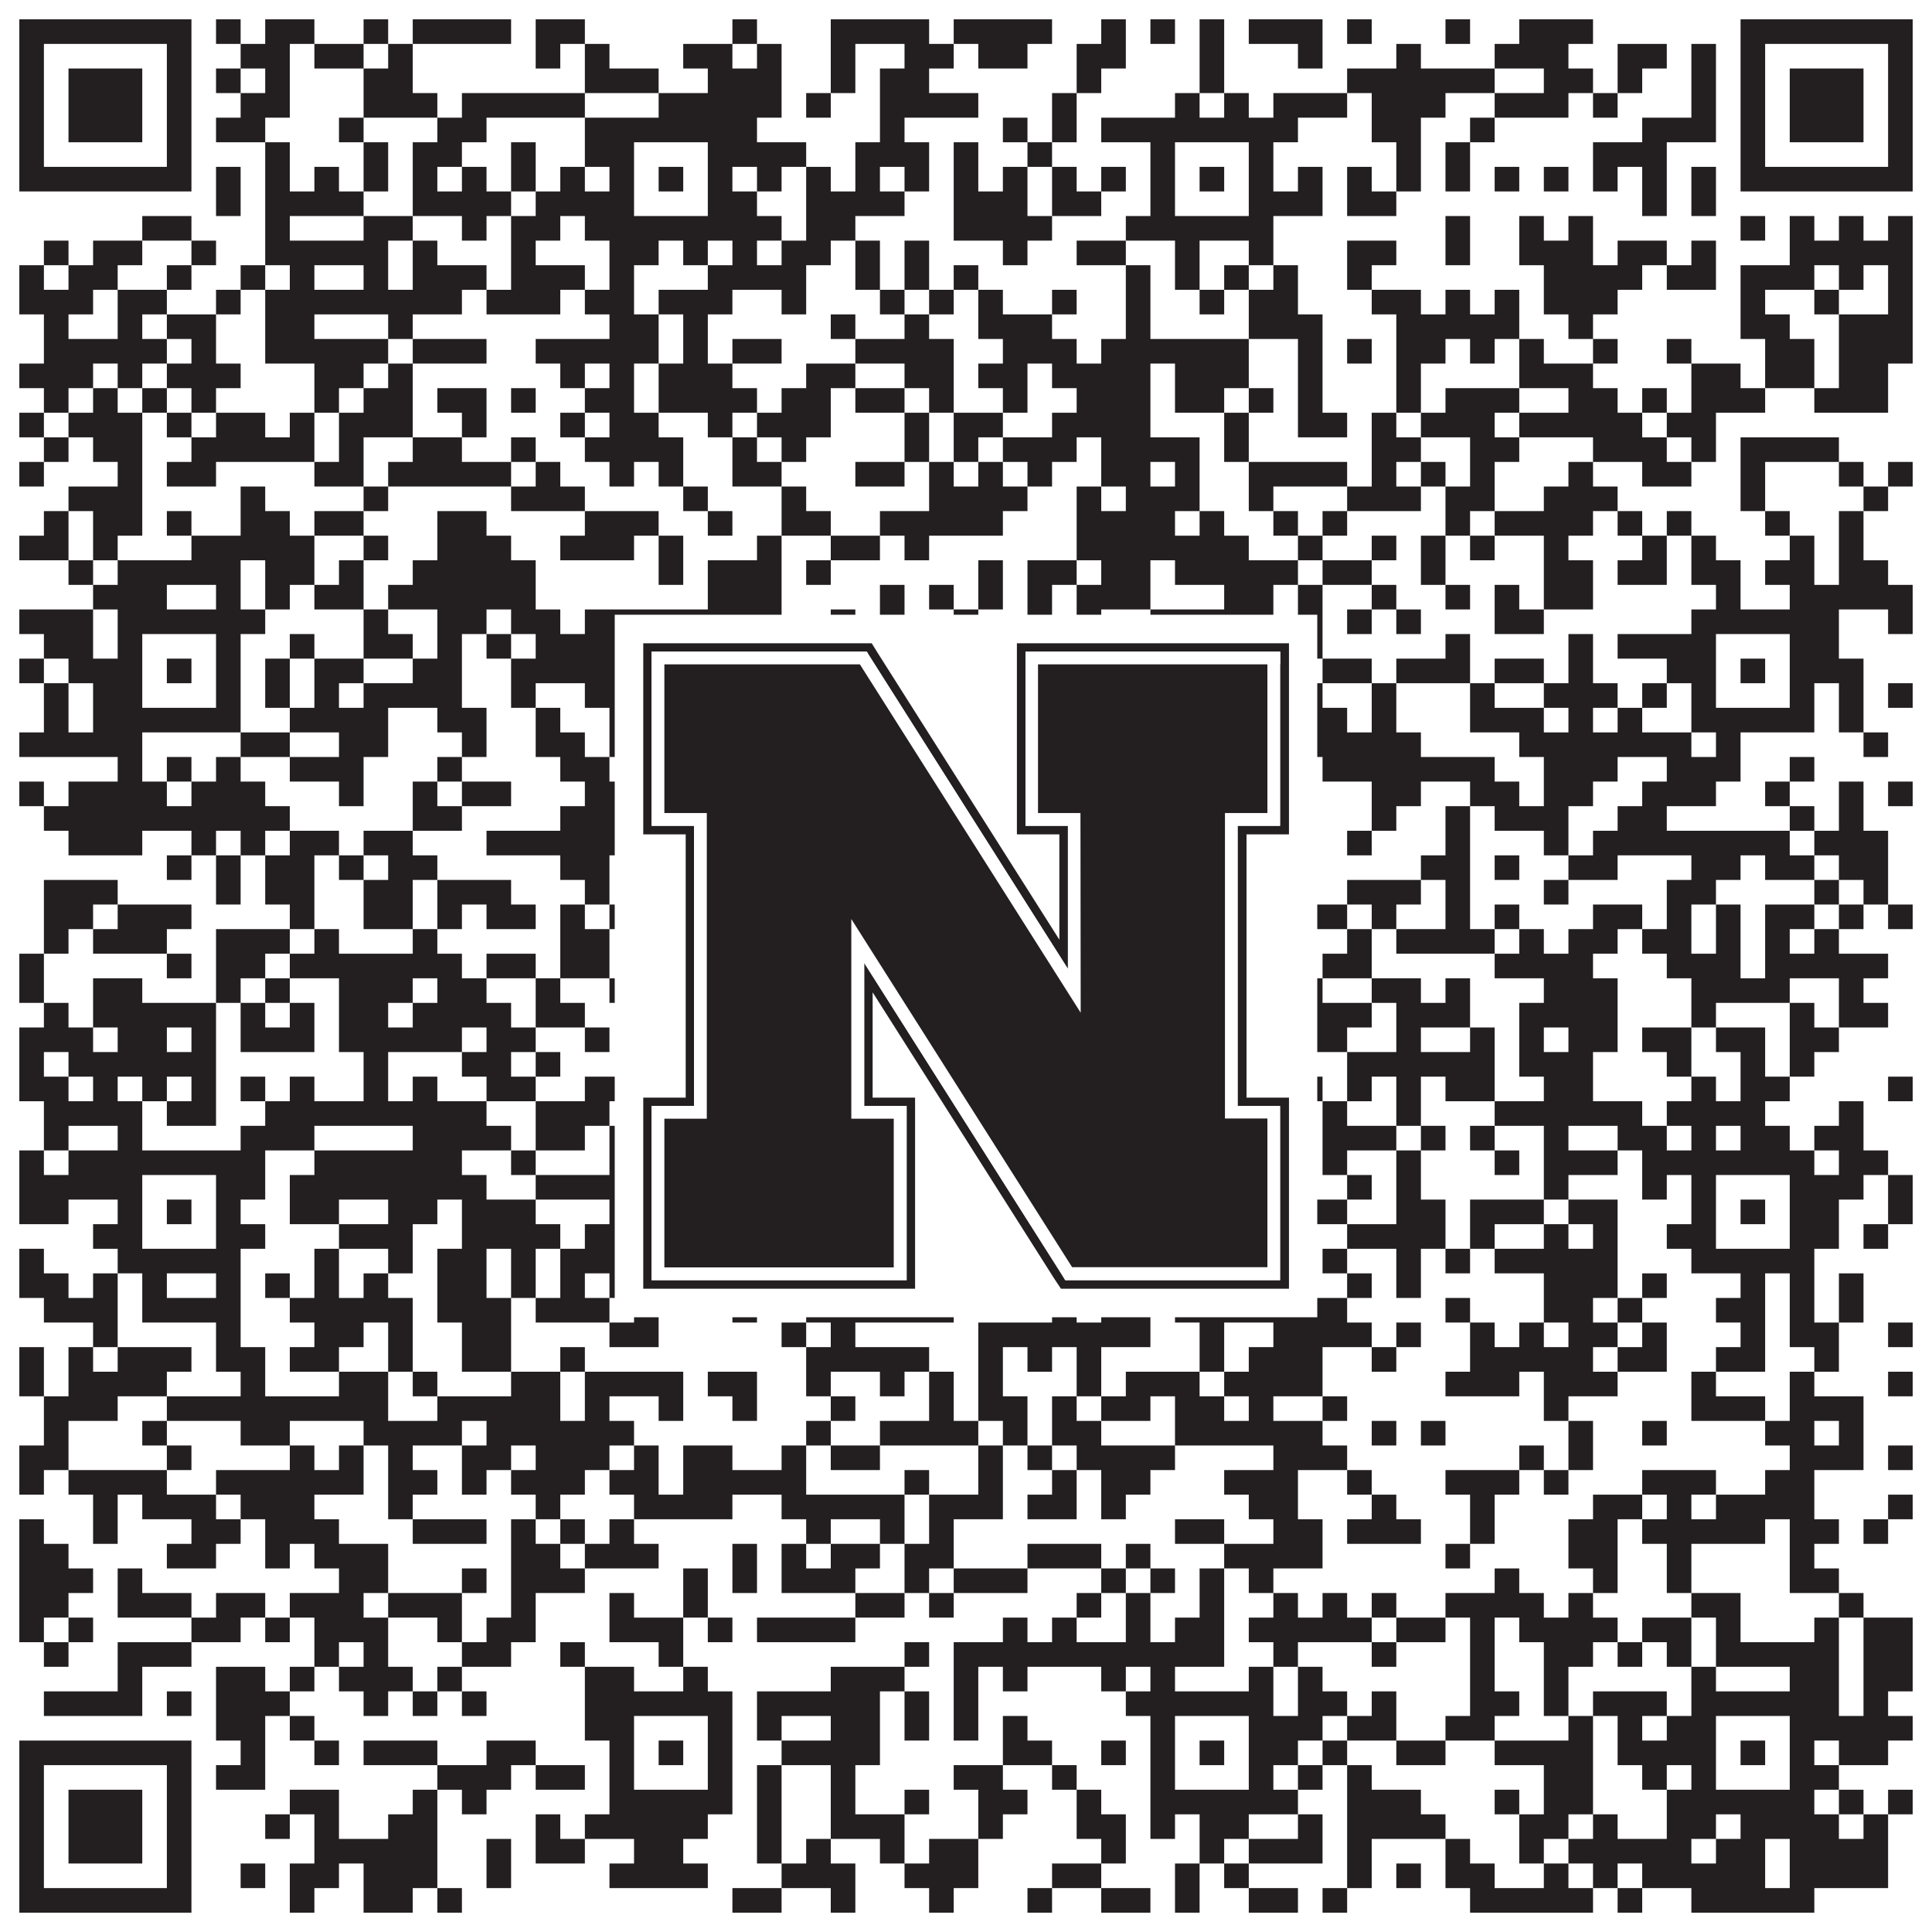
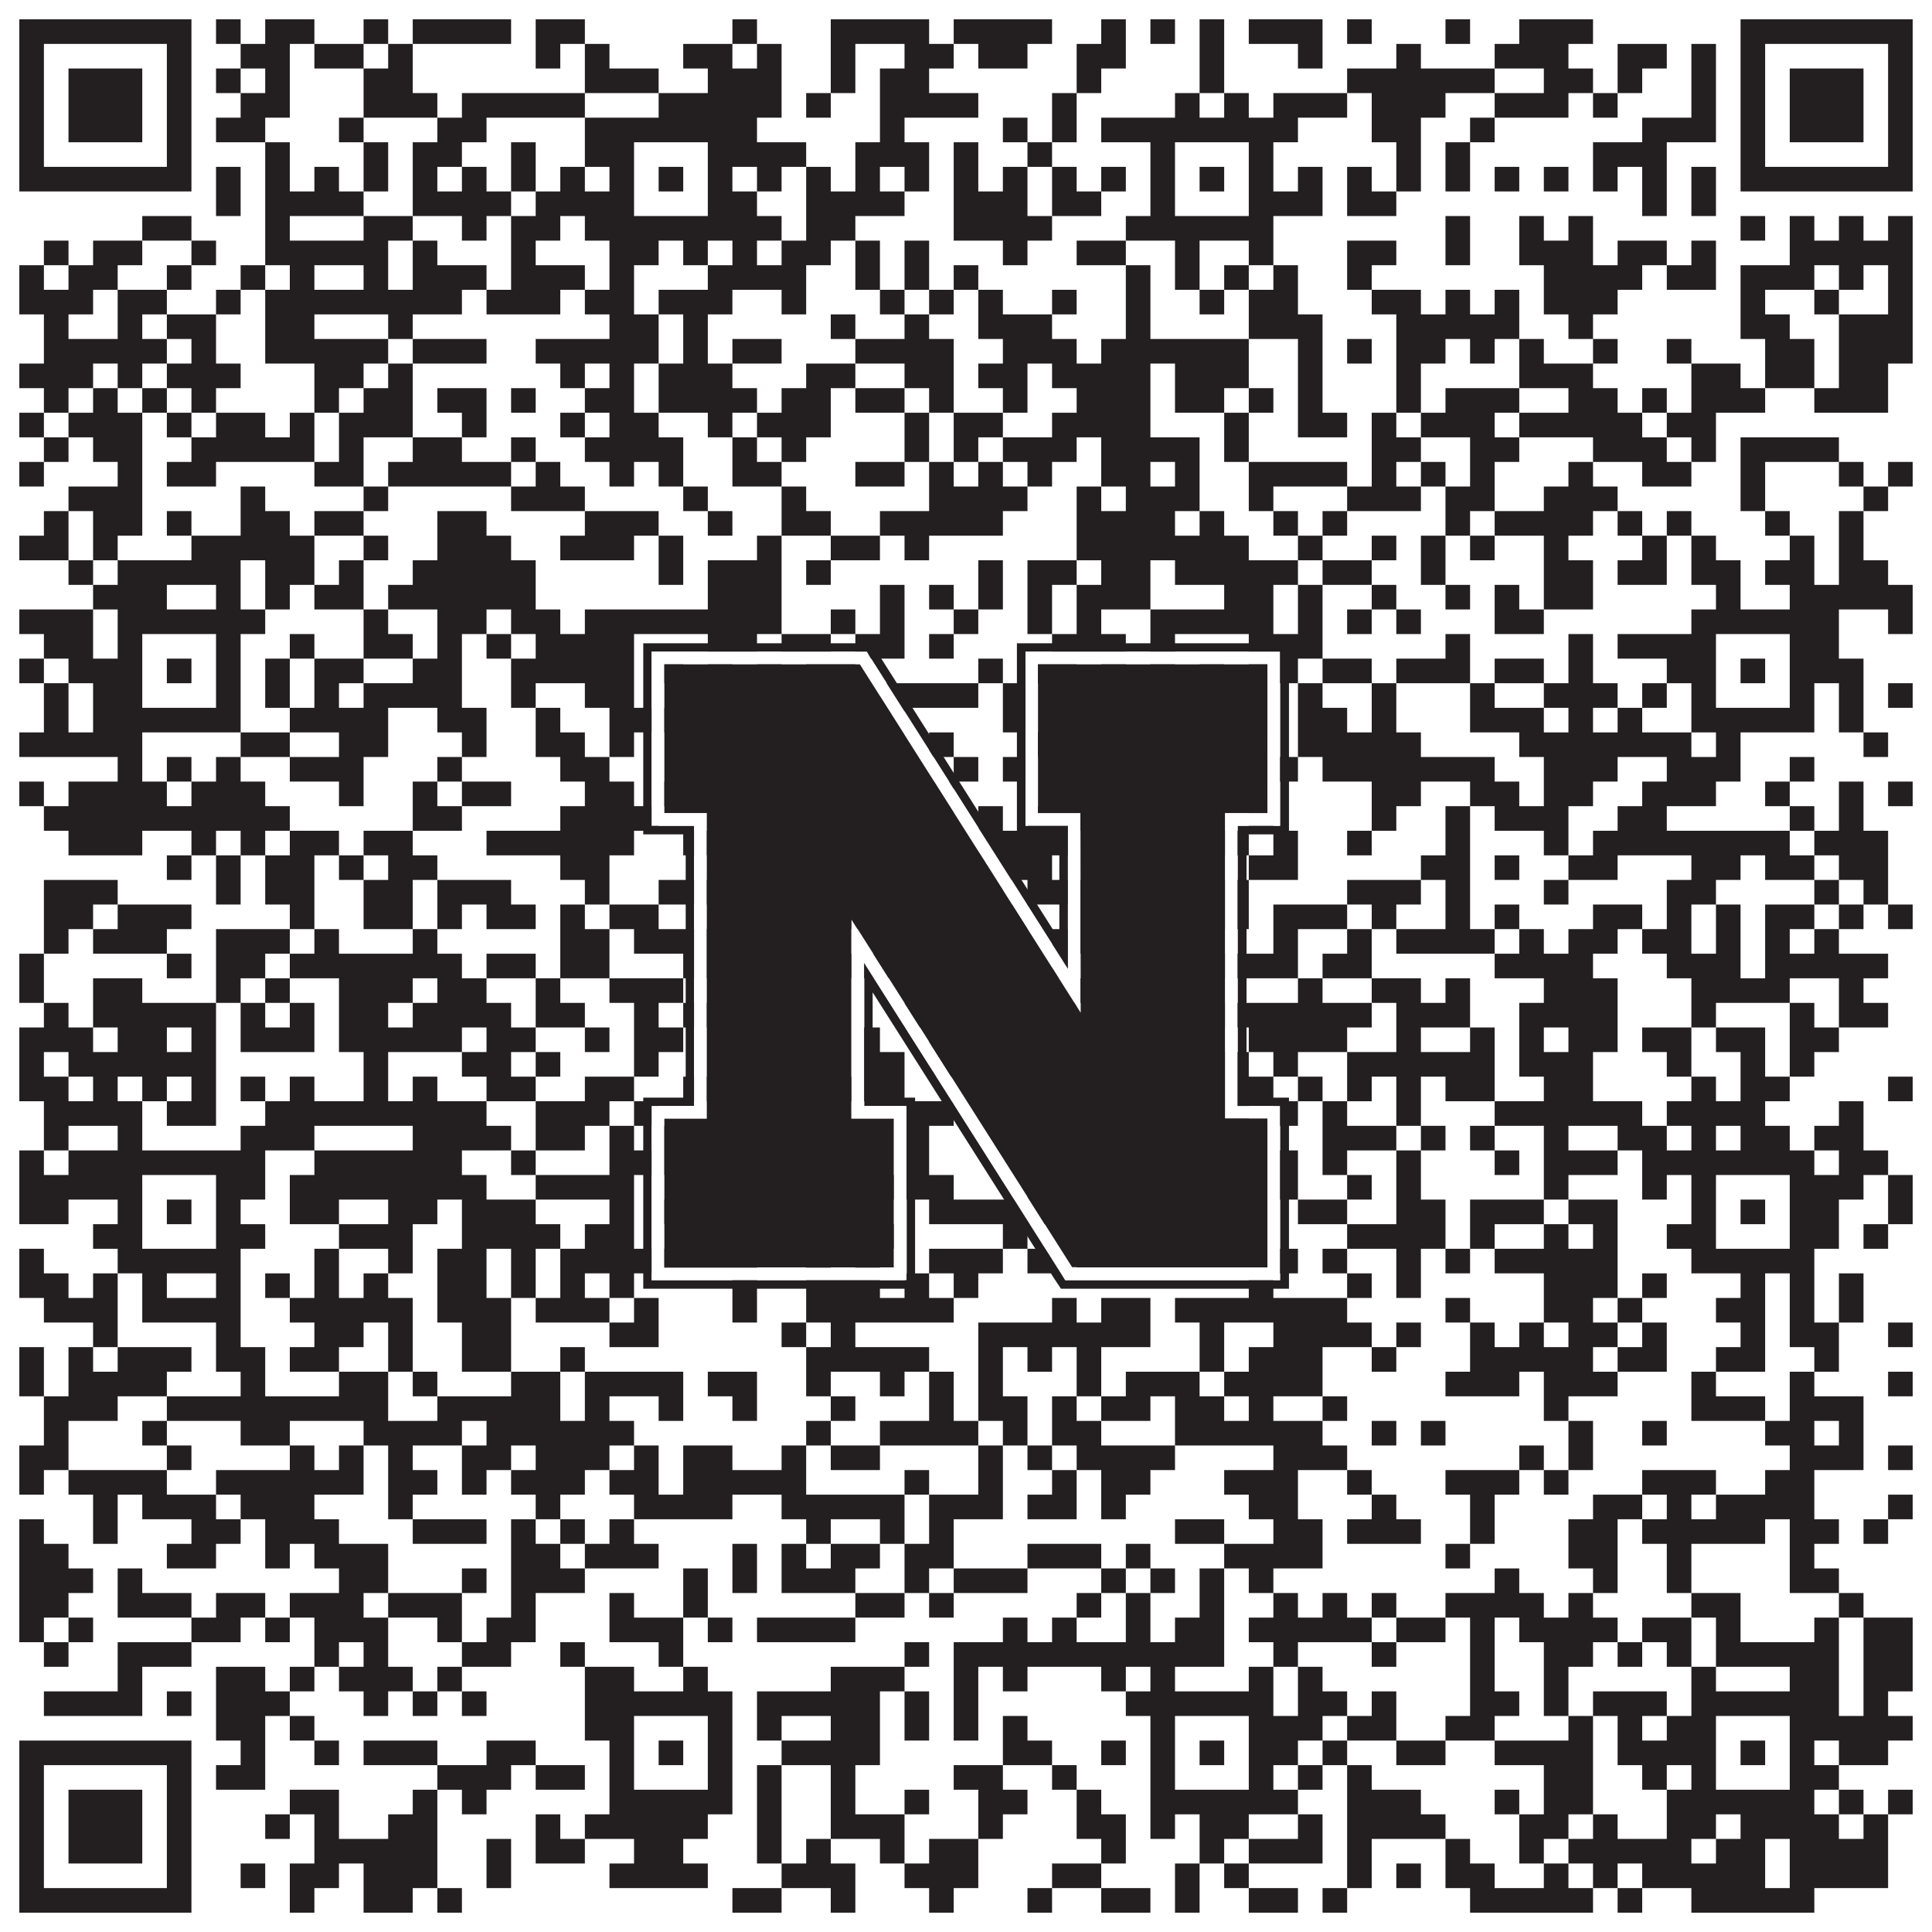
<svg xmlns="http://www.w3.org/2000/svg" version="1.1" width="1100px" height="1100px" viewBox="0 0 1100 1100">
  <rect x="0" y="0" width="1100" height="1100" fill="#ffffff" fill-opacity="1" />
  <path fill="#231f20" fill-opacity="1" d="M11,11L109,11L109,25L11,25ZM123,11L137,11L137,25L123,25ZM151,11L179,11L179,25L151,25ZM207,11L221,11L221,25L207,25ZM235,11L291,11L291,25L235,25ZM305,11L333,11L333,25L305,25ZM417,11L431,11L431,25L417,25ZM473,11L529,11L529,25L473,25ZM543,11L599,11L599,25L543,25ZM627,11L641,11L641,25L627,25ZM655,11L669,11L669,25L655,25ZM683,11L697,11L697,25L683,25ZM711,11L753,11L753,25L711,25ZM767,11L781,11L781,25L767,25ZM823,11L837,11L837,25L823,25ZM865,11L907,11L907,25L865,25ZM991,11L1089,11L1089,25L991,25ZM11,25L25,25L25,39L11,39ZM95,25L109,25L109,39L95,39ZM137,25L165,25L165,39L137,39ZM179,25L207,25L207,39L179,39ZM221,25L235,25L235,39L221,39ZM305,25L319,25L319,39L305,39ZM333,25L347,25L347,39L333,39ZM389,25L417,25L417,39L389,39ZM431,25L445,25L445,39L431,39ZM473,25L487,25L487,39L473,39ZM515,25L543,25L543,39L515,39ZM557,25L585,25L585,39L557,39ZM613,25L641,25L641,39L613,39ZM683,25L697,25L697,39L683,39ZM739,25L753,25L753,39L739,39ZM795,25L809,25L809,39L795,39ZM851,25L893,25L893,39L851,39ZM921,25L949,25L949,39L921,39ZM963,25L977,25L977,39L963,39ZM991,25L1005,25L1005,39L991,39ZM1075,25L1089,25L1089,39L1075,39ZM11,39L25,39L25,53L11,53ZM39,39L81,39L81,53L39,53ZM95,39L109,39L109,53L95,53ZM123,39L137,39L137,53L123,53ZM151,39L165,39L165,53L151,53ZM207,39L235,39L235,53L207,53ZM333,39L375,39L375,53L333,53ZM403,39L445,39L445,53L403,53ZM473,39L487,39L487,53L473,53ZM501,39L529,39L529,53L501,53ZM613,39L627,39L627,53L613,53ZM683,39L697,39L697,53L683,53ZM767,39L851,39L851,53L767,53ZM879,39L907,39L907,53L879,53ZM921,39L935,39L935,53L921,53ZM963,39L977,39L977,53L963,53ZM991,39L1005,39L1005,53L991,53ZM1019,39L1061,39L1061,53L1019,53ZM1075,39L1089,39L1089,53L1075,53ZM11,53L25,53L25,67L11,67ZM39,53L81,53L81,67L39,67ZM95,53L109,53L109,67L95,67ZM137,53L165,53L165,67L137,67ZM207,53L249,53L249,67L207,67ZM263,53L333,53L333,67L263,67ZM375,53L445,53L445,67L375,67ZM459,53L473,53L473,67L459,67ZM501,53L557,53L557,67L501,67ZM599,53L613,53L613,67L599,67ZM669,53L683,53L683,67L669,67ZM697,53L711,53L711,67L697,67ZM725,53L767,53L767,67L725,67ZM781,53L823,53L823,67L781,67ZM851,53L893,53L893,67L851,67ZM907,53L921,53L921,67L907,67ZM963,53L977,53L977,67L963,67ZM991,53L1005,53L1005,67L991,67ZM1019,53L1061,53L1061,67L1019,67ZM1075,53L1089,53L1089,67L1075,67ZM11,67L25,67L25,81L11,81ZM39,67L81,67L81,81L39,81ZM95,67L109,67L109,81L95,81ZM123,67L151,67L151,81L123,81ZM193,67L207,67L207,81L193,81ZM249,67L277,67L277,81L249,81ZM333,67L431,67L431,81L333,81ZM501,67L515,67L515,81L501,81ZM571,67L585,67L585,81L571,81ZM599,67L613,67L613,81L599,81ZM627,67L739,67L739,81L627,81ZM781,67L809,67L809,81L781,81ZM837,67L851,67L851,81L837,81ZM935,67L977,67L977,81L935,81ZM991,67L1005,67L1005,81L991,81ZM1019,67L1061,67L1061,81L1019,81ZM1075,67L1089,67L1089,81L1075,81ZM11,81L25,81L25,95L11,95ZM95,81L109,81L109,95L95,95ZM151,81L165,81L165,95L151,95ZM207,81L221,81L221,95L207,95ZM235,81L263,81L263,95L235,95ZM291,81L305,81L305,95L291,95ZM333,81L361,81L361,95L333,95ZM403,81L459,81L459,95L403,95ZM487,81L529,81L529,95L487,95ZM543,81L557,81L557,95L543,95ZM585,81L599,81L599,95L585,95ZM655,81L669,81L669,95L655,95ZM711,81L725,81L725,95L711,95ZM795,81L809,81L809,95L795,95ZM823,81L837,81L837,95L823,95ZM907,81L949,81L949,95L907,95ZM991,81L1005,81L1005,95L991,95ZM1075,81L1089,81L1089,95L1075,95ZM11,95L109,95L109,109L11,109ZM123,95L137,95L137,109L123,109ZM151,95L165,95L165,109L151,109ZM179,95L193,95L193,109L179,109ZM207,95L221,95L221,109L207,109ZM235,95L249,95L249,109L235,109ZM263,95L277,95L277,109L263,109ZM291,95L305,95L305,109L291,109ZM319,95L333,95L333,109L319,109ZM347,95L361,95L361,109L347,109ZM375,95L389,95L389,109L375,109ZM403,95L417,95L417,109L403,109ZM431,95L445,95L445,109L431,109ZM459,95L473,95L473,109L459,109ZM487,95L501,95L501,109L487,109ZM515,95L529,95L529,109L515,109ZM543,95L557,95L557,109L543,109ZM571,95L585,95L585,109L571,109ZM599,95L613,95L613,109L599,109ZM627,95L641,95L641,109L627,109ZM655,95L669,95L669,109L655,109ZM683,95L697,95L697,109L683,109ZM711,95L725,95L725,109L711,109ZM739,95L753,95L753,109L739,109ZM767,95L781,95L781,109L767,109ZM795,95L809,95L809,109L795,109ZM823,95L837,95L837,109L823,109ZM851,95L865,95L865,109L851,109ZM879,95L893,95L893,109L879,109ZM907,95L921,95L921,109L907,109ZM935,95L949,95L949,109L935,109ZM963,95L977,95L977,109L963,109ZM991,95L1089,95L1089,109L991,109ZM123,109L137,109L137,123L123,123ZM151,109L207,109L207,123L151,123ZM235,109L291,109L291,123L235,123ZM305,109L361,109L361,123L305,123ZM403,109L431,109L431,123L403,123ZM459,109L515,109L515,123L459,123ZM543,109L585,109L585,123L543,123ZM599,109L627,109L627,123L599,123ZM655,109L669,109L669,123L655,123ZM711,109L753,109L753,123L711,123ZM767,109L795,109L795,123L767,123ZM935,109L949,109L949,123L935,123ZM963,109L977,109L977,123L963,123ZM81,123L109,123L109,137L81,137ZM151,123L165,123L165,137L151,137ZM207,123L235,123L235,137L207,137ZM263,123L277,123L277,137L263,137ZM291,123L319,123L319,137L291,137ZM333,123L445,123L445,137L333,137ZM459,123L487,123L487,137L459,137ZM543,123L599,123L599,137L543,137ZM641,123L725,123L725,137L641,137ZM823,123L837,123L837,137L823,137ZM865,123L879,123L879,137L865,137ZM893,123L907,123L907,137L893,137ZM991,123L1005,123L1005,137L991,137ZM1019,123L1033,123L1033,137L1019,137ZM1047,123L1061,123L1061,137L1047,137ZM1075,123L1089,123L1089,137L1075,137ZM25,137L39,137L39,151L25,151ZM53,137L81,137L81,151L53,151ZM109,137L123,137L123,151L109,151ZM151,137L221,137L221,151L151,151ZM235,137L249,137L249,151L235,151ZM291,137L305,137L305,151L291,151ZM347,137L375,137L375,151L347,151ZM389,137L403,137L403,151L389,151ZM417,137L431,137L431,151L417,151ZM445,137L473,137L473,151L445,151ZM487,137L501,137L501,151L487,151ZM515,137L529,137L529,151L515,151ZM571,137L585,137L585,151L571,151ZM613,137L641,137L641,151L613,151ZM669,137L683,137L683,151L669,151ZM711,137L725,137L725,151L711,151ZM767,137L795,137L795,151L767,151ZM823,137L837,137L837,151L823,151ZM865,137L907,137L907,151L865,151ZM921,137L949,137L949,151L921,151ZM963,137L977,137L977,151L963,151ZM1019,137L1089,137L1089,151L1019,151ZM11,151L25,151L25,165L11,165ZM39,151L67,151L67,165L39,165ZM95,151L109,151L109,165L95,165ZM137,151L151,151L151,165L137,165ZM165,151L179,151L179,165L165,165ZM207,151L221,151L221,165L207,165ZM235,151L277,151L277,165L235,165ZM291,151L333,151L333,165L291,165ZM347,151L361,151L361,165L347,165ZM403,151L459,151L459,165L403,165ZM487,151L501,151L501,165L487,165ZM515,151L529,151L529,165L515,165ZM543,151L557,151L557,165L543,165ZM641,151L655,151L655,165L641,165ZM669,151L683,151L683,165L669,165ZM697,151L711,151L711,165L697,165ZM725,151L739,151L739,165L725,165ZM767,151L781,151L781,165L767,165ZM879,151L935,151L935,165L879,165ZM949,151L977,151L977,165L949,165ZM991,151L1033,151L1033,165L991,165ZM1047,151L1061,151L1061,165L1047,165ZM1075,151L1089,151L1089,165L1075,165ZM11,165L53,165L53,179L11,179ZM67,165L95,165L95,179L67,179ZM123,165L137,165L137,179L123,179ZM151,165L263,165L263,179L151,179ZM277,165L319,165L319,179L277,179ZM333,165L361,165L361,179L333,179ZM375,165L417,165L417,179L375,179ZM445,165L459,165L459,179L445,179ZM501,165L515,165L515,179L501,179ZM529,165L543,165L543,179L529,179ZM557,165L571,165L571,179L557,179ZM599,165L613,165L613,179L599,179ZM641,165L655,165L655,179L641,179ZM683,165L697,165L697,179L683,179ZM711,165L739,165L739,179L711,179ZM781,165L809,165L809,179L781,179ZM823,165L837,165L837,179L823,179ZM851,165L865,165L865,179L851,179ZM879,165L921,165L921,179L879,179ZM991,165L1005,165L1005,179L991,179ZM1033,165L1047,165L1047,179L1033,179ZM1075,165L1089,165L1089,179L1075,179ZM25,179L39,179L39,193L25,193ZM67,179L81,179L81,193L67,193ZM95,179L123,179L123,193L95,193ZM151,179L179,179L179,193L151,193ZM221,179L235,179L235,193L221,193ZM347,179L375,179L375,193L347,193ZM389,179L403,179L403,193L389,193ZM473,179L487,179L487,193L473,193ZM515,179L529,179L529,193L515,193ZM557,179L599,179L599,193L557,193ZM641,179L655,179L655,193L641,193ZM711,179L753,179L753,193L711,193ZM795,179L865,179L865,193L795,193ZM893,179L907,179L907,193L893,193ZM991,179L1019,179L1019,193L991,193ZM1047,179L1089,179L1089,193L1047,193ZM25,193L95,193L95,207L25,207ZM109,193L123,193L123,207L109,207ZM151,193L221,193L221,207L151,207ZM235,193L277,193L277,207L235,207ZM305,193L375,193L375,207L305,207ZM389,193L403,193L403,207L389,207ZM417,193L445,193L445,207L417,207ZM487,193L543,193L543,207L487,207ZM571,193L613,193L613,207L571,207ZM627,193L711,193L711,207L627,207ZM739,193L753,193L753,207L739,207ZM767,193L781,193L781,207L767,207ZM795,193L823,193L823,207L795,207ZM837,193L851,193L851,207L837,207ZM865,193L879,193L879,207L865,207ZM907,193L921,193L921,207L907,207ZM949,193L963,193L963,207L949,207ZM1005,193L1033,193L1033,207L1005,207ZM1047,193L1089,193L1089,207L1047,207ZM11,207L53,207L53,221L11,221ZM67,207L81,207L81,221L67,221ZM95,207L137,207L137,221L95,221ZM179,207L207,207L207,221L179,221ZM221,207L235,207L235,221L221,221ZM319,207L333,207L333,221L319,221ZM347,207L361,207L361,221L347,221ZM375,207L417,207L417,221L375,221ZM459,207L487,207L487,221L459,221ZM515,207L543,207L543,221L515,221ZM557,207L585,207L585,221L557,221ZM599,207L655,207L655,221L599,221ZM669,207L711,207L711,221L669,221ZM739,207L753,207L753,221L739,221ZM795,207L809,207L809,221L795,221ZM865,207L907,207L907,221L865,221ZM963,207L991,207L991,221L963,221ZM1005,207L1033,207L1033,221L1005,221ZM1047,207L1075,207L1075,221L1047,221ZM25,221L39,221L39,235L25,235ZM53,221L67,221L67,235L53,235ZM81,221L95,221L95,235L81,235ZM109,221L123,221L123,235L109,235ZM179,221L193,221L193,235L179,235ZM207,221L235,221L235,235L207,235ZM249,221L277,221L277,235L249,235ZM291,221L305,221L305,235L291,235ZM333,221L361,221L361,235L333,235ZM375,221L431,221L431,235L375,235ZM445,221L473,221L473,235L445,235ZM487,221L515,221L515,235L487,235ZM529,221L543,221L543,235L529,235ZM571,221L585,221L585,235L571,235ZM613,221L655,221L655,235L613,235ZM669,221L697,221L697,235L669,235ZM711,221L725,221L725,235L711,235ZM739,221L753,221L753,235L739,235ZM795,221L809,221L809,235L795,235ZM823,221L865,221L865,235L823,235ZM893,221L921,221L921,235L893,235ZM935,221L949,221L949,235L935,235ZM963,221L1005,221L1005,235L963,235ZM1033,221L1075,221L1075,235L1033,235ZM11,235L25,235L25,249L11,249ZM39,235L81,235L81,249L39,249ZM95,235L109,235L109,249L95,249ZM123,235L151,235L151,249L123,249ZM165,235L179,235L179,249L165,249ZM193,235L235,235L235,249L193,249ZM263,235L277,235L277,249L263,249ZM319,235L333,235L333,249L319,249ZM347,235L375,235L375,249L347,249ZM403,235L417,235L417,249L403,249ZM431,235L473,235L473,249L431,249ZM515,235L529,235L529,249L515,249ZM543,235L571,235L571,249L543,249ZM599,235L655,235L655,249L599,249ZM697,235L711,235L711,249L697,249ZM739,235L767,235L767,249L739,249ZM781,235L795,235L795,249L781,249ZM809,235L851,235L851,249L809,249ZM865,235L935,235L935,249L865,249ZM949,235L977,235L977,249L949,249ZM25,249L39,249L39,263L25,263ZM53,249L81,249L81,263L53,263ZM109,249L179,249L179,263L109,263ZM193,249L207,249L207,263L193,263ZM235,249L263,249L263,263L235,263ZM291,249L305,249L305,263L291,263ZM333,249L389,249L389,263L333,263ZM417,249L431,249L431,263L417,263ZM445,249L459,249L459,263L445,263ZM515,249L529,249L529,263L515,263ZM543,249L557,249L557,263L543,263ZM571,249L613,249L613,263L571,263ZM627,249L683,249L683,263L627,263ZM697,249L711,249L711,263L697,263ZM781,249L809,249L809,263L781,263ZM837,249L865,249L865,263L837,263ZM907,249L949,249L949,263L907,263ZM963,249L977,249L977,263L963,263ZM991,249L1047,249L1047,263L991,263ZM11,263L25,263L25,277L11,277ZM67,263L81,263L81,277L67,277ZM95,263L123,263L123,277L95,277ZM179,263L207,263L207,277L179,277ZM221,263L291,263L291,277L221,277ZM305,263L319,263L319,277L305,277ZM347,263L361,263L361,277L347,277ZM375,263L389,263L389,277L375,277ZM417,263L445,263L445,277L417,277ZM487,263L515,263L515,277L487,277ZM529,263L543,263L543,277L529,277ZM557,263L571,263L571,277L557,277ZM585,263L599,263L599,277L585,277ZM627,263L655,263L655,277L627,277ZM669,263L683,263L683,277L669,277ZM711,263L767,263L767,277L711,277ZM781,263L795,263L795,277L781,277ZM809,263L823,263L823,277L809,277ZM837,263L851,263L851,277L837,277ZM893,263L907,263L907,277L893,277ZM935,263L963,263L963,277L935,277ZM991,263L1005,263L1005,277L991,277ZM1047,263L1061,263L1061,277L1047,277ZM1075,263L1089,263L1089,277L1075,277ZM39,277L81,277L81,291L39,291ZM137,277L151,277L151,291L137,291ZM207,277L221,277L221,291L207,291ZM291,277L333,277L333,291L291,291ZM389,277L403,277L403,291L389,291ZM445,277L459,277L459,291L445,291ZM529,277L585,277L585,291L529,291ZM613,277L627,277L627,291L613,291ZM641,277L683,277L683,291L641,291ZM711,277L725,277L725,291L711,291ZM767,277L809,277L809,291L767,291ZM823,277L851,277L851,291L823,291ZM879,277L921,277L921,291L879,291ZM991,277L1005,277L1005,291L991,291ZM1061,277L1075,277L1075,291L1061,291ZM25,291L39,291L39,305L25,305ZM53,291L81,291L81,305L53,305ZM95,291L109,291L109,305L95,305ZM137,291L165,291L165,305L137,305ZM179,291L207,291L207,305L179,305ZM249,291L277,291L277,305L249,305ZM333,291L375,291L375,305L333,305ZM403,291L417,291L417,305L403,305ZM445,291L473,291L473,305L445,305ZM501,291L571,291L571,305L501,305ZM613,291L669,291L669,305L613,305ZM683,291L697,291L697,305L683,305ZM725,291L739,291L739,305L725,305ZM753,291L767,291L767,305L753,305ZM823,291L837,291L837,305L823,305ZM851,291L907,291L907,305L851,305ZM921,291L935,291L935,305L921,305ZM949,291L963,291L963,305L949,305ZM1005,291L1019,291L1019,305L1005,305ZM1047,291L1061,291L1061,305L1047,305ZM11,305L39,305L39,319L11,319ZM53,305L67,305L67,319L53,319ZM109,305L179,305L179,319L109,319ZM207,305L221,305L221,319L207,319ZM249,305L291,305L291,319L249,319ZM319,305L361,305L361,319L319,319ZM375,305L389,305L389,319L375,319ZM431,305L445,305L445,319L431,319ZM473,305L501,305L501,319L473,319ZM515,305L529,305L529,319L515,319ZM613,305L711,305L711,319L613,319ZM739,305L753,305L753,319L739,319ZM781,305L795,305L795,319L781,319ZM809,305L823,305L823,319L809,319ZM837,305L851,305L851,319L837,319ZM879,305L893,305L893,319L879,319ZM935,305L949,305L949,319L935,319ZM963,305L977,305L977,319L963,319ZM1019,305L1033,305L1033,319L1019,319ZM1047,305L1061,305L1061,319L1047,319ZM39,319L53,319L53,333L39,333ZM67,319L137,319L137,333L67,333ZM151,319L179,319L179,333L151,333ZM193,319L207,319L207,333L193,333ZM235,319L305,319L305,333L235,333ZM375,319L389,319L389,333L375,333ZM403,319L445,319L445,333L403,333ZM459,319L473,319L473,333L459,333ZM557,319L571,319L571,333L557,333ZM585,319L613,319L613,333L585,333ZM627,319L655,319L655,333L627,333ZM669,319L739,319L739,333L669,333ZM753,319L781,319L781,333L753,333ZM809,319L823,319L823,333L809,333ZM879,319L907,319L907,333L879,333ZM921,319L949,319L949,333L921,333ZM963,319L991,319L991,333L963,333ZM1005,319L1033,319L1033,333L1005,333ZM1047,319L1075,319L1075,333L1047,333ZM53,333L95,333L95,347L53,347ZM123,333L137,333L137,347L123,347ZM151,333L165,333L165,347L151,347ZM179,333L207,333L207,347L179,347ZM221,333L305,333L305,347L221,347ZM403,333L445,333L445,347L403,347ZM501,333L515,333L515,347L501,347ZM529,333L543,333L543,347L529,347ZM557,333L571,333L571,347L557,347ZM585,333L599,333L599,347L585,347ZM613,333L655,333L655,347L613,347ZM697,333L725,333L725,347L697,347ZM739,333L753,333L753,347L739,347ZM781,333L795,333L795,347L781,347ZM823,333L837,333L837,347L823,347ZM851,333L865,333L865,347L851,347ZM879,333L907,333L907,347L879,347ZM977,333L991,333L991,347L977,347ZM1019,333L1089,333L1089,347L1019,347ZM11,347L53,347L53,361L11,361ZM67,347L151,347L151,361L67,361ZM207,347L221,347L221,361L207,361ZM249,347L277,347L277,361L249,361ZM291,347L319,347L319,361L291,361ZM333,347L445,347L445,361L333,361ZM473,347L487,347L487,361L473,361ZM501,347L515,347L515,361L501,361ZM543,347L557,347L557,361L543,361ZM585,347L599,347L599,361L585,361ZM613,347L627,347L627,361L613,361ZM655,347L725,347L725,361L655,361ZM739,347L753,347L753,361L739,361ZM767,347L781,347L781,361L767,361ZM795,347L809,347L809,361L795,361ZM851,347L879,347L879,361L851,361ZM963,347L1047,347L1047,361L963,361ZM1075,347L1089,347L1089,361L1075,361ZM25,361L53,361L53,375L25,375ZM67,361L81,361L81,375L67,375ZM123,361L137,361L137,375L123,375ZM165,361L179,361L179,375L165,375ZM207,361L235,361L235,375L207,375ZM249,361L263,361L263,375L249,375ZM277,361L291,361L291,375L277,375ZM305,361L361,361L361,375L305,375ZM403,361L431,361L431,375L403,375ZM445,361L473,361L473,375L445,375ZM487,361L515,361L515,375L487,375ZM529,361L543,361L543,375L529,375ZM599,361L641,361L641,375L599,375ZM655,361L669,361L669,375L655,375ZM711,361L753,361L753,375L711,375ZM823,361L837,361L837,375L823,375ZM893,361L907,361L907,375L893,375ZM921,361L977,361L977,375L921,375ZM1019,361L1047,361L1047,375L1019,375ZM11,375L25,375L25,389L11,389ZM39,375L81,375L81,389L39,389ZM95,375L109,375L109,389L95,389ZM123,375L137,375L137,389L123,389ZM151,375L165,375L165,389L151,389ZM179,375L207,375L207,389L179,389ZM235,375L263,375L263,389L235,389ZM291,375L361,375L361,389L291,389ZM375,375L389,375L389,389L375,389ZM403,375L417,375L417,389L403,389ZM431,375L445,375L445,389L431,389ZM459,375L487,375L487,389L459,389ZM557,375L571,375L571,389L557,389ZM585,375L613,375L613,389L585,389ZM627,375L641,375L641,389L627,389ZM655,375L669,375L669,389L655,389ZM683,375L697,375L697,389L683,389ZM711,375L739,375L739,389L711,389ZM753,375L781,375L781,389L753,389ZM795,375L837,375L837,389L795,389ZM851,375L879,375L879,389L851,389ZM893,375L907,375L907,389L893,389ZM949,375L977,375L977,389L949,389ZM991,375L1005,375L1005,389L991,389ZM1019,375L1061,375L1061,389L1019,389ZM25,389L39,389L39,403L25,403ZM53,389L81,389L81,403L53,403ZM123,389L137,389L137,403L123,403ZM151,389L165,389L165,403L151,403ZM179,389L193,389L193,403L179,403ZM207,389L263,389L263,403L207,403ZM291,389L305,389L305,403L291,403ZM333,389L361,389L361,403L333,403ZM403,389L431,389L431,403L403,403ZM459,389L473,389L473,403L459,403ZM501,389L557,389L557,403L501,403ZM571,389L585,389L585,403L571,403ZM613,389L669,389L669,403L613,403ZM711,389L725,389L725,403L711,403ZM739,389L753,389L753,403L739,403ZM781,389L795,389L795,403L781,403ZM837,389L851,389L851,403L837,403ZM879,389L921,389L921,403L879,403ZM935,389L949,389L949,403L935,403ZM963,389L977,389L977,403L963,403ZM1019,389L1033,389L1033,403L1019,403ZM1047,389L1061,389L1061,403L1047,403ZM1075,389L1089,389L1089,403L1075,403ZM25,403L39,403L39,417L25,417ZM53,403L137,403L137,417L53,417ZM165,403L221,403L221,417L165,417ZM249,403L277,403L277,417L249,417ZM305,403L319,403L319,417L305,417ZM347,403L431,403L431,417L347,417ZM487,403L515,403L515,417L487,417ZM571,403L585,403L585,417L571,417ZM599,403L613,403L613,417L599,417ZM655,403L725,403L725,417L655,417ZM739,403L767,403L767,417L739,417ZM781,403L795,403L795,417L781,417ZM837,403L879,403L879,417L837,417ZM893,403L907,403L907,417L893,417ZM921,403L935,403L935,417L921,417ZM963,403L1033,403L1033,417L963,417ZM1047,403L1061,403L1061,417L1047,417ZM11,417L81,417L81,431L11,431ZM137,417L165,417L165,431L137,431ZM193,417L221,417L221,431L193,431ZM263,417L277,417L277,431L263,431ZM305,417L333,417L333,431L305,431ZM347,417L361,417L361,431L347,431ZM389,417L403,417L403,431L389,431ZM501,417L515,417L515,431L501,431ZM529,417L543,417L543,431L529,431ZM585,417L599,417L599,431L585,431ZM641,417L669,417L669,431L641,431ZM739,417L809,417L809,431L739,431ZM865,417L963,417L963,431L865,431ZM977,417L991,417L991,431L977,431ZM1061,417L1075,417L1075,431L1061,431ZM67,431L81,431L81,445L67,445ZM95,431L109,431L109,445L95,445ZM123,431L137,431L137,445L123,445ZM165,431L207,431L207,445L165,445ZM249,431L263,431L263,445L249,445ZM319,431L347,431L347,445L319,445ZM389,431L403,431L403,445L389,445ZM417,431L431,431L431,445L417,445ZM459,431L487,431L487,445L459,445ZM501,431L515,431L515,445L501,445ZM543,431L557,431L557,445L543,445ZM571,431L585,431L585,445L571,445ZM599,431L627,431L627,445L599,445ZM683,431L739,431L739,445L683,445ZM753,431L851,431L851,445L753,445ZM879,431L921,431L921,445L879,445ZM949,431L991,431L991,445L949,445ZM1019,431L1033,431L1033,445L1019,445ZM11,445L25,445L25,459L11,459ZM39,445L95,445L95,459L39,459ZM109,445L151,445L151,459L109,459ZM193,445L207,445L207,459L193,459ZM235,445L249,445L249,459L235,459ZM263,445L291,445L291,459L263,459ZM333,445L361,445L361,459L333,459ZM375,445L417,445L417,459L375,459ZM431,445L445,445L445,459L431,459ZM473,445L515,445L515,459L473,459ZM529,445L543,445L543,459L529,459ZM599,445L613,445L613,459L599,459ZM641,445L683,445L683,459L641,459ZM697,445L711,445L711,459L697,459ZM781,445L809,445L809,459L781,459ZM837,445L865,445L865,459L837,459ZM879,445L907,445L907,459L879,459ZM935,445L977,445L977,459L935,459ZM1005,445L1019,445L1019,459L1005,459ZM1047,445L1061,445L1061,459L1047,459ZM1075,445L1089,445L1089,459L1075,459ZM25,459L165,459L165,473L25,473ZM235,459L263,459L263,473L235,473ZM319,459L375,459L375,473L319,473ZM403,459L417,459L417,473L403,473ZM431,459L445,459L445,473L431,473ZM459,459L473,459L473,473L459,473ZM501,459L543,459L543,473L501,473ZM557,459L571,459L571,473L557,473ZM585,459L627,459L627,473L585,473ZM669,459L697,459L697,473L669,473ZM711,459L725,459L725,473L711,473ZM781,459L795,459L795,473L781,473ZM823,459L837,459L837,473L823,473ZM851,459L893,459L893,473L851,473ZM921,459L949,459L949,473L921,473ZM1019,459L1033,459L1033,473L1019,473ZM1047,459L1061,459L1061,473L1047,473ZM39,473L81,473L81,487L39,487ZM109,473L123,473L123,487L109,487ZM137,473L151,473L151,487L137,487ZM165,473L193,473L193,487L165,487ZM207,473L235,473L235,487L207,487ZM277,473L361,473L361,487L277,487ZM389,473L403,473L403,487L389,487ZM417,473L431,473L431,487L417,487ZM445,473L515,473L515,487L445,487ZM557,473L613,473L613,487L557,487ZM627,473L655,473L655,487L627,487ZM669,473L683,473L683,487L669,487ZM697,473L711,473L711,487L697,487ZM725,473L739,473L739,487L725,487ZM767,473L781,473L781,487L767,487ZM823,473L837,473L837,487L823,487ZM879,473L893,473L893,487L879,487ZM907,473L1019,473L1019,487L907,487ZM1033,473L1075,473L1075,487L1033,487ZM95,487L109,487L109,501L95,501ZM123,487L137,487L137,501L123,501ZM151,487L179,487L179,501L151,501ZM193,487L207,487L207,501L193,501ZM221,487L249,487L249,501L221,501ZM319,487L347,487L347,501L319,501ZM403,487L417,487L417,501L403,501ZM487,487L501,487L501,501L487,501ZM515,487L599,487L599,501L515,501ZM627,487L641,487L641,501L627,501ZM669,487L697,487L697,501L669,501ZM711,487L739,487L739,501L711,501ZM809,487L837,487L837,501L809,501ZM851,487L865,487L865,501L851,501ZM893,487L921,487L921,501L893,501ZM963,487L991,487L991,501L963,501ZM1005,487L1033,487L1033,501L1005,501ZM1047,487L1075,487L1075,501L1047,501ZM25,501L67,501L67,515L25,515ZM123,501L137,501L137,515L123,515ZM151,501L179,501L179,515L151,515ZM207,501L235,501L235,515L207,515ZM249,501L291,501L291,515L249,515ZM333,501L347,501L347,515L333,515ZM375,501L417,501L417,515L375,515ZM445,501L459,501L459,515L445,515ZM473,501L501,501L501,515L473,515ZM529,501L571,501L571,515L529,515ZM585,501L627,501L627,515L585,515ZM697,501L711,501L711,515L697,515ZM767,501L809,501L809,515L767,515ZM823,501L837,501L837,515L823,515ZM879,501L893,501L893,515L879,515ZM949,501L977,501L977,515L949,515ZM1033,501L1047,501L1047,515L1033,515ZM1061,501L1075,501L1075,515L1061,515ZM25,515L53,515L53,529L25,529ZM67,515L109,515L109,529L67,529ZM165,515L179,515L179,529L165,529ZM207,515L235,515L235,529L207,529ZM249,515L263,515L263,529L249,529ZM277,515L305,515L305,529L277,529ZM319,515L333,515L333,529L319,529ZM347,515L375,515L375,529L347,529ZM417,515L459,515L459,529L417,529ZM473,515L515,515L515,529L473,529ZM557,515L585,515L585,529L557,529ZM613,515L683,515L683,529L613,529ZM697,515L711,515L711,529L697,529ZM725,515L767,515L767,529L725,529ZM781,515L795,515L795,529L781,529ZM823,515L837,515L837,529L823,529ZM851,515L865,515L865,529L851,529ZM907,515L935,515L935,529L907,529ZM949,515L963,515L963,529L949,529ZM977,515L991,515L991,529L977,529ZM1005,515L1033,515L1033,529L1005,529ZM1047,515L1061,515L1061,529L1047,529ZM1075,515L1089,515L1089,529L1075,529ZM25,529L39,529L39,543L25,543ZM53,529L95,529L95,543L53,543ZM123,529L165,529L165,543L123,543ZM179,529L193,529L193,543L179,543ZM235,529L249,529L249,543L235,543ZM319,529L347,529L347,543L319,543ZM361,529L403,529L403,543L361,543ZM417,529L431,529L431,543L417,543ZM445,529L473,529L473,543L445,543ZM501,529L515,529L515,543L501,543ZM543,529L557,529L557,543L543,543ZM571,529L585,529L585,543L571,543ZM599,529L655,529L655,543L599,543ZM669,529L697,529L697,543L669,543ZM725,529L739,529L739,543L725,543ZM767,529L781,529L781,543L767,543ZM795,529L851,529L851,543L795,543ZM865,529L879,529L879,543L865,543ZM893,529L921,529L921,543L893,543ZM935,529L963,529L963,543L935,543ZM977,529L991,529L991,543L977,543ZM1005,529L1019,529L1019,543L1005,543ZM1033,529L1047,529L1047,543L1033,543ZM11,543L25,543L25,557L11,557ZM95,543L109,543L109,557L95,557ZM123,543L151,543L151,557L123,557ZM165,543L263,543L263,557L165,557ZM277,543L305,543L305,557L277,557ZM319,543L347,543L347,557L319,557ZM389,543L403,543L403,557L389,557ZM431,543L459,543L459,557L431,557ZM473,543L543,543L543,557L473,557ZM599,543L613,543L613,557L599,557ZM627,543L655,543L655,557L627,557ZM683,543L739,543L739,557L683,557ZM753,543L781,543L781,557L753,557ZM851,543L907,543L907,557L851,557ZM949,543L991,543L991,557L949,557ZM1005,543L1075,543L1075,557L1005,557ZM11,557L25,557L25,571L11,571ZM53,557L81,557L81,571L53,571ZM123,557L137,557L137,571L123,571ZM151,557L165,557L165,571L151,571ZM193,557L235,557L235,571L193,571ZM249,557L277,557L277,571L249,571ZM305,557L319,557L319,571L305,571ZM347,557L389,557L389,571L347,571ZM403,557L431,557L431,571L403,571ZM459,557L473,557L473,571L459,571ZM543,557L571,557L571,571L543,571ZM613,557L627,557L627,571L613,571ZM641,557L683,557L683,571L641,571ZM739,557L753,557L753,571L739,571ZM781,557L809,557L809,571L781,571ZM823,557L837,557L837,571L823,571ZM879,557L921,557L921,571L879,571ZM963,557L1019,557L1019,571L963,571ZM1047,557L1061,557L1061,571L1047,571ZM25,571L39,571L39,585L25,585ZM53,571L123,571L123,585L53,585ZM137,571L151,571L151,585L137,585ZM165,571L179,571L179,585L165,585ZM193,571L221,571L221,585L193,585ZM235,571L291,571L291,585L235,585ZM305,571L333,571L333,585L305,585ZM361,571L375,571L375,585L361,585ZM389,571L403,571L403,585L389,585ZM417,571L445,571L445,585L417,585ZM459,571L473,571L473,585L459,585ZM515,571L543,571L543,585L515,585ZM557,571L613,571L613,585L557,585ZM669,571L683,571L683,585L669,585ZM697,571L781,571L781,585L697,585ZM795,571L837,571L837,585L795,585ZM865,571L921,571L921,585L865,585ZM963,571L977,571L977,585L963,585ZM1019,571L1033,571L1033,585L1019,585ZM1047,571L1075,571L1075,585L1047,585ZM11,585L53,585L53,599L11,599ZM67,585L95,585L95,599L67,599ZM109,585L123,585L123,599L109,599ZM137,585L179,585L179,599L137,599ZM193,585L263,585L263,599L193,599ZM277,585L305,585L305,599L277,599ZM333,585L347,585L347,599L333,599ZM361,585L389,585L389,599L361,599ZM417,585L445,585L445,599L417,599ZM459,585L473,585L473,599L459,599ZM487,585L501,585L501,599L487,599ZM529,585L557,585L557,599L529,599ZM613,585L627,585L627,599L613,599ZM655,585L683,585L683,599L655,599ZM711,585L767,585L767,599L711,599ZM795,585L809,585L809,599L795,599ZM837,585L851,585L851,599L837,599ZM865,585L879,585L879,599L865,599ZM893,585L921,585L921,599L893,599ZM935,585L963,585L963,599L935,599ZM977,585L1005,585L1005,599L977,599ZM1019,585L1047,585L1047,599L1019,599ZM11,599L25,599L25,613L11,613ZM39,599L123,599L123,613L39,613ZM207,599L221,599L221,613L207,613ZM263,599L291,599L291,613L263,613ZM305,599L319,599L319,613L305,613ZM361,599L375,599L375,613L361,613ZM403,599L417,599L417,613L403,613ZM445,599L473,599L473,613L445,613ZM487,599L515,599L515,613L487,613ZM529,599L599,599L599,613L529,613ZM627,599L669,599L669,613L627,613ZM697,599L711,599L711,613L697,613ZM725,599L739,599L739,613L725,613ZM767,599L851,599L851,613L767,613ZM865,599L907,599L907,613L865,613ZM949,599L963,599L963,613L949,613ZM991,599L1005,599L1005,613L991,613ZM1019,599L1033,599L1033,613L1019,613ZM11,613L39,613L39,627L11,627ZM53,613L67,613L67,627L53,627ZM81,613L95,613L95,627L81,627ZM109,613L123,613L123,627L109,627ZM137,613L151,613L151,627L137,627ZM165,613L179,613L179,627L165,627ZM207,613L221,613L221,627L207,627ZM235,613L249,613L249,627L235,627ZM277,613L305,613L305,627L277,627ZM333,613L361,613L361,627L333,627ZM389,613L403,613L403,627L389,627ZM473,613L515,613L515,627L473,627ZM571,613L585,613L585,627L571,627ZM683,613L725,613L725,627L683,627ZM739,613L753,613L753,627L739,627ZM767,613L781,613L781,627L767,627ZM795,613L809,613L809,627L795,627ZM823,613L851,613L851,627L823,627ZM879,613L907,613L907,627L879,627ZM963,613L977,613L977,627L963,627ZM991,613L1019,613L1019,627L991,627ZM1075,613L1089,613L1089,627L1075,627ZM25,627L81,627L81,641L25,641ZM95,627L123,627L123,641L95,641ZM151,627L277,627L277,641L151,641ZM305,627L347,627L347,641L305,641ZM361,627L375,627L375,641L361,641ZM417,627L431,627L431,641L417,641ZM459,627L473,627L473,641L459,641ZM515,627L543,627L543,641L515,641ZM613,627L669,627L669,641L613,641ZM683,627L711,627L711,641L683,641ZM725,627L739,627L739,641L725,641ZM753,627L767,627L767,641L753,641ZM795,627L809,627L809,641L795,641ZM851,627L935,627L935,641L851,641ZM949,627L1005,627L1005,641L949,641ZM1047,627L1061,627L1061,641L1047,641ZM25,641L39,641L39,655L25,655ZM67,641L81,641L81,655L67,655ZM137,641L179,641L179,655L137,655ZM235,641L291,641L291,655L235,655ZM305,641L333,641L333,655L305,655ZM347,641L361,641L361,655L347,655ZM375,641L417,641L417,655L375,655ZM445,641L459,641L459,655L445,655ZM487,641L501,641L501,655L487,655ZM515,641L529,641L529,655L515,655ZM571,641L599,641L599,655L571,655ZM613,641L641,641L641,655L613,655ZM669,641L725,641L725,655L669,655ZM753,641L795,641L795,655L753,655ZM809,641L823,641L823,655L809,655ZM837,641L851,641L851,655L837,655ZM879,641L893,641L893,655L879,655ZM921,641L949,641L949,655L921,655ZM963,641L977,641L977,655L963,655ZM991,641L1019,641L1019,655L991,655ZM1033,641L1061,641L1061,655L1033,655ZM11,655L25,655L25,669L11,669ZM39,655L151,655L151,669L39,669ZM179,655L263,655L263,669L179,669ZM291,655L305,655L305,669L291,669ZM347,655L417,655L417,669L347,669ZM487,655L501,655L501,669L487,669ZM515,655L529,655L529,669L515,669ZM599,655L627,655L627,669L599,669ZM641,655L739,655L739,669L641,669ZM753,655L767,655L767,669L753,669ZM795,655L809,655L809,669L795,669ZM851,655L865,655L865,669L851,669ZM879,655L921,655L921,669L879,669ZM935,655L1033,655L1033,669L935,669ZM1047,655L1075,655L1075,669L1047,669ZM11,669L81,669L81,683L11,683ZM123,669L151,669L151,683L123,683ZM165,669L277,669L277,683L165,683ZM305,669L361,669L361,683L305,683ZM403,669L431,669L431,683L403,683ZM473,669L487,669L487,683L473,683ZM501,669L543,669L543,683L501,683ZM585,669L641,669L641,683L585,683ZM655,669L669,669L669,683L655,683ZM711,669L739,669L739,683L711,683ZM767,669L781,669L781,683L767,683ZM795,669L809,669L809,683L795,683ZM879,669L893,669L893,683L879,683ZM935,669L949,669L949,683L935,683ZM963,669L977,669L977,683L963,683ZM1019,669L1061,669L1061,683L1019,683ZM1075,669L1089,669L1089,683L1075,683ZM11,683L39,683L39,697L11,697ZM67,683L81,683L81,697L67,697ZM95,683L109,683L109,697L95,697ZM123,683L137,683L137,697L123,697ZM165,683L193,683L193,697L165,697ZM221,683L249,683L249,697L221,697ZM263,683L305,683L305,697L263,697ZM347,683L361,683L361,697L347,697ZM375,683L389,683L389,697L375,697ZM403,683L445,683L445,697L403,697ZM473,683L501,683L501,697L473,697ZM529,683L669,683L669,697L529,697ZM683,683L697,683L697,697L683,697ZM711,683L725,683L725,697L711,697ZM739,683L767,683L767,697L739,697ZM795,683L823,683L823,697L795,697ZM837,683L879,683L879,697L837,697ZM893,683L921,683L921,697L893,697ZM963,683L977,683L977,697L963,697ZM991,683L1005,683L1005,697L991,697ZM1019,683L1047,683L1047,697L1019,697ZM1075,683L1089,683L1089,697L1075,697ZM53,697L81,697L81,711L53,711ZM123,697L151,697L151,711L123,711ZM193,697L235,697L235,711L193,711ZM263,697L319,697L319,711L263,711ZM333,697L361,697L361,711L333,711ZM403,697L417,697L417,711L403,711ZM431,697L473,697L473,711L431,711ZM501,697L515,697L515,711L501,711ZM571,697L585,697L585,711L571,711ZM613,697L669,697L669,711L613,711ZM711,697L725,697L725,711L711,711ZM767,697L823,697L823,711L767,711ZM837,697L851,697L851,711L837,711ZM879,697L893,697L893,711L879,711ZM907,697L921,697L921,711L907,711ZM949,697L977,697L977,711L949,711ZM1019,697L1047,697L1047,711L1019,711ZM1061,697L1075,697L1075,711L1061,711ZM11,711L25,711L25,725L11,725ZM67,711L137,711L137,725L67,725ZM179,711L193,711L193,725L179,725ZM221,711L235,711L235,725L221,725ZM249,711L277,711L277,725L249,725ZM291,711L305,711L305,725L291,725ZM319,711L431,711L431,725L319,725ZM459,711L473,711L473,725L459,725ZM487,711L501,711L501,725L487,725ZM529,711L571,711L571,725L529,725ZM585,711L599,711L599,725L585,725ZM613,711L739,711L739,725L613,725ZM753,711L767,711L767,725L753,725ZM795,711L809,711L809,725L795,725ZM823,711L837,711L837,725L823,725ZM851,711L921,711L921,725L851,725ZM963,711L1033,711L1033,725L963,725ZM11,725L39,725L39,739L11,739ZM53,725L67,725L67,739L53,739ZM81,725L95,725L95,739L81,739ZM123,725L137,725L137,739L123,739ZM151,725L165,725L165,739L151,739ZM179,725L193,725L193,739L179,739ZM207,725L221,725L221,739L207,739ZM249,725L277,725L277,739L249,739ZM291,725L305,725L305,739L291,739ZM319,725L333,725L333,739L319,739ZM347,725L361,725L361,739L347,739ZM417,725L431,725L431,739L417,739ZM459,725L501,725L501,739L459,739ZM515,725L529,725L529,739L515,739ZM543,725L557,725L557,739L543,739ZM711,725L725,725L725,739L711,739ZM767,725L781,725L781,739L767,739ZM795,725L809,725L809,739L795,739ZM879,725L921,725L921,739L879,739ZM935,725L949,725L949,739L935,739ZM991,725L1005,725L1005,739L991,739ZM1019,725L1033,725L1033,739L1019,739ZM1047,725L1061,725L1061,739L1047,739ZM25,739L67,739L67,753L25,753ZM81,739L137,739L137,753L81,753ZM165,739L235,739L235,753L165,753ZM249,739L291,739L291,753L249,753ZM305,739L347,739L347,753L305,753ZM361,739L375,739L375,753L361,753ZM417,739L431,739L431,753L417,753ZM459,739L543,739L543,753L459,753ZM599,739L613,739L613,753L599,753ZM627,739L655,739L655,753L627,753ZM669,739L767,739L767,753L669,753ZM823,739L837,739L837,753L823,753ZM879,739L907,739L907,753L879,753ZM921,739L935,739L935,753L921,753ZM977,739L1005,739L1005,753L977,753ZM1019,739L1033,739L1033,753L1019,753ZM1047,739L1061,739L1061,753L1047,753ZM53,753L67,753L67,767L53,767ZM123,753L137,753L137,767L123,767ZM179,753L207,753L207,767L179,767ZM221,753L235,753L235,767L221,767ZM263,753L291,753L291,767L263,767ZM347,753L375,753L375,767L347,767ZM445,753L459,753L459,767L445,767ZM473,753L487,753L487,767L473,767ZM557,753L655,753L655,767L557,767ZM683,753L697,753L697,767L683,767ZM725,753L781,753L781,767L725,767ZM795,753L809,753L809,767L795,767ZM837,753L851,753L851,767L837,767ZM865,753L879,753L879,767L865,767ZM893,753L921,753L921,767L893,767ZM935,753L949,753L949,767L935,767ZM991,753L1005,753L1005,767L991,767ZM1019,753L1047,753L1047,767L1019,767ZM1075,753L1089,753L1089,767L1075,767ZM11,767L25,767L25,781L11,781ZM39,767L53,767L53,781L39,781ZM67,767L109,767L109,781L67,781ZM123,767L151,767L151,781L123,781ZM165,767L193,767L193,781L165,781ZM221,767L235,767L235,781L221,781ZM263,767L291,767L291,781L263,781ZM319,767L333,767L333,781L319,781ZM459,767L529,767L529,781L459,781ZM557,767L571,767L571,781L557,781ZM585,767L599,767L599,781L585,781ZM613,767L627,767L627,781L613,781ZM683,767L697,767L697,781L683,781ZM711,767L753,767L753,781L711,781ZM781,767L795,767L795,781L781,781ZM837,767L907,767L907,781L837,781ZM921,767L949,767L949,781L921,781ZM977,767L1005,767L1005,781L977,781ZM1033,767L1047,767L1047,781L1033,781ZM11,781L25,781L25,795L11,795ZM39,781L95,781L95,795L39,795ZM137,781L151,781L151,795L137,795ZM193,781L221,781L221,795L193,795ZM235,781L249,781L249,795L235,795ZM291,781L319,781L319,795L291,795ZM333,781L389,781L389,795L333,795ZM403,781L431,781L431,795L403,795ZM459,781L473,781L473,795L459,795ZM501,781L515,781L515,795L501,795ZM529,781L543,781L543,795L529,795ZM557,781L571,781L571,795L557,795ZM613,781L627,781L627,795L613,795ZM641,781L683,781L683,795L641,795ZM697,781L753,781L753,795L697,795ZM823,781L865,781L865,795L823,795ZM879,781L921,781L921,795L879,795ZM963,781L977,781L977,795L963,795ZM1019,781L1033,781L1033,795L1019,795ZM1075,781L1089,781L1089,795L1075,795ZM25,795L67,795L67,809L25,809ZM95,795L221,795L221,809L95,809ZM249,795L319,795L319,809L249,809ZM333,795L347,795L347,809L333,809ZM375,795L389,795L389,809L375,809ZM417,795L431,795L431,809L417,809ZM473,795L487,795L487,809L473,809ZM529,795L543,795L543,809L529,809ZM557,795L585,795L585,809L557,809ZM599,795L613,795L613,809L599,809ZM627,795L655,795L655,809L627,809ZM669,795L697,795L697,809L669,809ZM711,795L725,795L725,809L711,809ZM753,795L767,795L767,809L753,809ZM879,795L893,795L893,809L879,809ZM963,795L1005,795L1005,809L963,809ZM1019,795L1061,795L1061,809L1019,809ZM25,809L39,809L39,823L25,823ZM81,809L95,809L95,823L81,823ZM137,809L165,809L165,823L137,823ZM207,809L263,809L263,823L207,823ZM277,809L361,809L361,823L277,823ZM459,809L473,809L473,823L459,823ZM501,809L557,809L557,823L501,823ZM571,809L585,809L585,823L571,823ZM599,809L627,809L627,823L599,823ZM669,809L753,809L753,823L669,823ZM781,809L795,809L795,823L781,823ZM809,809L823,809L823,823L809,823ZM893,809L907,809L907,823L893,823ZM935,809L949,809L949,823L935,823ZM1005,809L1033,809L1033,823L1005,823ZM1047,809L1061,809L1061,823L1047,823ZM11,823L39,823L39,837L11,837ZM95,823L109,823L109,837L95,837ZM165,823L179,823L179,837L165,837ZM193,823L207,823L207,837L193,837ZM221,823L235,823L235,837L221,837ZM263,823L291,823L291,837L263,837ZM305,823L347,823L347,837L305,837ZM361,823L375,823L375,837L361,837ZM389,823L417,823L417,837L389,837ZM445,823L459,823L459,837L445,837ZM473,823L501,823L501,837L473,837ZM557,823L571,823L571,837L557,837ZM585,823L599,823L599,837L585,837ZM613,823L669,823L669,837L613,837ZM725,823L767,823L767,837L725,837ZM865,823L879,823L879,837L865,837ZM893,823L907,823L907,837L893,837ZM1019,823L1061,823L1061,837L1019,837ZM1075,823L1089,823L1089,837L1075,837ZM11,837L25,837L25,851L11,851ZM39,837L95,837L95,851L39,851ZM123,837L207,837L207,851L123,851ZM221,837L249,837L249,851L221,851ZM263,837L277,837L277,851L263,851ZM291,837L333,837L333,851L291,851ZM347,837L375,837L375,851L347,851ZM389,837L459,837L459,851L389,851ZM515,837L529,837L529,851L515,851ZM557,837L571,837L571,851L557,851ZM599,837L613,837L613,851L599,851ZM627,837L655,837L655,851L627,851ZM697,837L739,837L739,851L697,851ZM767,837L781,837L781,851L767,851ZM823,837L865,837L865,851L823,851ZM879,837L893,837L893,851L879,851ZM935,837L977,837L977,851L935,851ZM1005,837L1033,837L1033,851L1005,851ZM53,851L67,851L67,865L53,865ZM81,851L123,851L123,865L81,865ZM137,851L179,851L179,865L137,865ZM221,851L235,851L235,865L221,865ZM305,851L319,851L319,865L305,865ZM361,851L417,851L417,865L361,865ZM445,851L515,851L515,865L445,865ZM529,851L571,851L571,865L529,865ZM585,851L613,851L613,865L585,865ZM627,851L641,851L641,865L627,865ZM711,851L739,851L739,865L711,865ZM781,851L795,851L795,865L781,865ZM837,851L851,851L851,865L837,865ZM907,851L935,851L935,865L907,865ZM949,851L963,851L963,865L949,865ZM977,851L1033,851L1033,865L977,865ZM1075,851L1089,851L1089,865L1075,865ZM11,865L25,865L25,879L11,879ZM53,865L67,865L67,879L53,879ZM109,865L137,865L137,879L109,879ZM151,865L193,865L193,879L151,879ZM235,865L277,865L277,879L235,879ZM291,865L305,865L305,879L291,879ZM319,865L333,865L333,879L319,879ZM347,865L361,865L361,879L347,879ZM459,865L473,865L473,879L459,879ZM501,865L515,865L515,879L501,879ZM529,865L543,865L543,879L529,879ZM669,865L697,865L697,879L669,879ZM725,865L753,865L753,879L725,879ZM767,865L809,865L809,879L767,879ZM837,865L851,865L851,879L837,879ZM893,865L921,865L921,879L893,879ZM935,865L1005,865L1005,879L935,879ZM1019,865L1047,865L1047,879L1019,879ZM1061,865L1075,865L1075,879L1061,879ZM11,879L39,879L39,893L11,893ZM95,879L123,879L123,893L95,893ZM151,879L165,879L165,893L151,893ZM179,879L221,879L221,893L179,893ZM291,879L319,879L319,893L291,893ZM333,879L375,879L375,893L333,893ZM417,879L431,879L431,893L417,893ZM445,879L459,879L459,893L445,893ZM473,879L501,879L501,893L473,893ZM515,879L543,879L543,893L515,893ZM585,879L627,879L627,893L585,893ZM641,879L655,879L655,893L641,893ZM697,879L753,879L753,893L697,893ZM823,879L837,879L837,893L823,893ZM893,879L921,879L921,893L893,893ZM949,879L963,879L963,893L949,893ZM1019,879L1033,879L1033,893L1019,893ZM11,893L53,893L53,907L11,907ZM67,893L81,893L81,907L67,907ZM193,893L221,893L221,907L193,907ZM263,893L277,893L277,907L263,907ZM291,893L333,893L333,907L291,907ZM389,893L403,893L403,907L389,907ZM417,893L431,893L431,907L417,907ZM445,893L487,893L487,907L445,907ZM515,893L529,893L529,907L515,907ZM543,893L585,893L585,907L543,907ZM627,893L641,893L641,907L627,907ZM655,893L669,893L669,907L655,907ZM683,893L697,893L697,907L683,907ZM711,893L725,893L725,907L711,907ZM851,893L865,893L865,907L851,907ZM907,893L921,893L921,907L907,907ZM949,893L963,893L963,907L949,907ZM1019,893L1047,893L1047,907L1019,907ZM11,907L39,907L39,921L11,921ZM67,907L109,907L109,921L67,921ZM123,907L151,907L151,921L123,921ZM165,907L207,907L207,921L165,921ZM221,907L263,907L263,921L221,921ZM291,907L305,907L305,921L291,921ZM347,907L361,907L361,921L347,921ZM389,907L403,907L403,921L389,921ZM487,907L515,907L515,921L487,921ZM529,907L543,907L543,921L529,921ZM613,907L627,907L627,921L613,921ZM641,907L655,907L655,921L641,921ZM683,907L697,907L697,921L683,921ZM725,907L739,907L739,921L725,921ZM753,907L767,907L767,921L753,921ZM781,907L795,907L795,921L781,921ZM823,907L879,907L879,921L823,921ZM893,907L907,907L907,921L893,921ZM963,907L991,907L991,921L963,921ZM1047,907L1061,907L1061,921L1047,921ZM11,921L25,921L25,935L11,935ZM39,921L53,921L53,935L39,935ZM109,921L137,921L137,935L109,935ZM151,921L165,921L165,935L151,935ZM179,921L221,921L221,935L179,935ZM249,921L263,921L263,935L249,935ZM277,921L305,921L305,935L277,935ZM347,921L389,921L389,935L347,935ZM403,921L417,921L417,935L403,935ZM431,921L487,921L487,935L431,935ZM571,921L585,921L585,935L571,935ZM599,921L613,921L613,935L599,935ZM641,921L655,921L655,935L641,935ZM669,921L697,921L697,935L669,935ZM711,921L781,921L781,935L711,935ZM795,921L823,921L823,935L795,935ZM837,921L851,921L851,935L837,935ZM865,921L921,921L921,935L865,935ZM935,921L963,921L963,935L935,935ZM977,921L991,921L991,935L977,935ZM1033,921L1047,921L1047,935L1033,935ZM1061,921L1089,921L1089,935L1061,935ZM25,935L39,935L39,949L25,949ZM67,935L109,935L109,949L67,949ZM179,935L193,935L193,949L179,949ZM207,935L221,935L221,949L207,949ZM263,935L291,935L291,949L263,949ZM319,935L333,935L333,949L319,949ZM375,935L389,935L389,949L375,949ZM515,935L529,935L529,949L515,949ZM543,935L697,935L697,949L543,949ZM725,935L739,935L739,949L725,949ZM781,935L795,935L795,949L781,949ZM837,935L851,935L851,949L837,949ZM879,935L907,935L907,949L879,949ZM921,935L935,935L935,949L921,949ZM949,935L963,935L963,949L949,949ZM977,935L1047,935L1047,949L977,949ZM1061,935L1089,935L1089,949L1061,949ZM67,949L81,949L81,963L67,963ZM123,949L151,949L151,963L123,963ZM165,949L179,949L179,963L165,963ZM193,949L235,949L235,963L193,963ZM249,949L263,949L263,963L249,963ZM333,949L361,949L361,963L333,963ZM389,949L403,949L403,963L389,963ZM473,949L515,949L515,963L473,963ZM543,949L557,949L557,963L543,963ZM571,949L585,949L585,963L571,963ZM627,949L641,949L641,963L627,963ZM655,949L669,949L669,963L655,963ZM711,949L725,949L725,963L711,963ZM739,949L753,949L753,963L739,963ZM837,949L851,949L851,963L837,963ZM879,949L893,949L893,963L879,963ZM963,949L977,949L977,963L963,963ZM1019,949L1047,949L1047,963L1019,963ZM1061,949L1089,949L1089,963L1061,963ZM25,963L81,963L81,977L25,977ZM95,963L109,963L109,977L95,977ZM123,963L165,963L165,977L123,977ZM207,963L221,963L221,977L207,977ZM235,963L249,963L249,977L235,977ZM263,963L277,963L277,977L263,977ZM333,963L417,963L417,977L333,977ZM431,963L501,963L501,977L431,977ZM515,963L529,963L529,977L515,977ZM543,963L557,963L557,977L543,977ZM641,963L725,963L725,977L641,977ZM739,963L767,963L767,977L739,977ZM781,963L795,963L795,977L781,977ZM837,963L865,963L865,977L837,977ZM879,963L893,963L893,977L879,977ZM907,963L949,963L949,977L907,977ZM963,963L1047,963L1047,977L963,977ZM1061,963L1075,963L1075,977L1061,977ZM123,977L151,977L151,991L123,991ZM165,977L179,977L179,991L165,991ZM333,977L361,977L361,991L333,991ZM403,977L417,977L417,991L403,991ZM431,977L445,977L445,991L431,991ZM473,977L501,977L501,991L473,991ZM515,977L529,977L529,991L515,991ZM543,977L557,977L557,991L543,991ZM571,977L585,977L585,991L571,991ZM655,977L669,977L669,991L655,991ZM711,977L753,977L753,991L711,991ZM767,977L795,977L795,991L767,991ZM823,977L851,977L851,991L823,991ZM893,977L907,977L907,991L893,991ZM921,977L935,977L935,991L921,991ZM949,977L977,977L977,991L949,991ZM1019,977L1089,977L1089,991L1019,991ZM11,991L109,991L109,1005L11,1005ZM137,991L151,991L151,1005L137,1005ZM179,991L193,991L193,1005L179,1005ZM207,991L249,991L249,1005L207,1005ZM277,991L305,991L305,1005L277,1005ZM347,991L361,991L361,1005L347,1005ZM375,991L389,991L389,1005L375,1005ZM403,991L417,991L417,1005L403,1005ZM445,991L501,991L501,1005L445,1005ZM571,991L599,991L599,1005L571,1005ZM627,991L641,991L641,1005L627,1005ZM655,991L669,991L669,1005L655,1005ZM683,991L697,991L697,1005L683,1005ZM711,991L739,991L739,1005L711,1005ZM753,991L767,991L767,1005L753,1005ZM795,991L823,991L823,1005L795,1005ZM851,991L907,991L907,1005L851,1005ZM921,991L977,991L977,1005L921,1005ZM991,991L1005,991L1005,1005L991,1005ZM1019,991L1033,991L1033,1005L1019,1005ZM1047,991L1075,991L1075,1005L1047,1005ZM11,1005L25,1005L25,1019L11,1019ZM95,1005L109,1005L109,1019L95,1019ZM123,1005L151,1005L151,1019L123,1019ZM249,1005L291,1005L291,1019L249,1019ZM305,1005L333,1005L333,1019L305,1019ZM347,1005L361,1005L361,1019L347,1019ZM403,1005L417,1005L417,1019L403,1019ZM431,1005L445,1005L445,1019L431,1019ZM473,1005L487,1005L487,1019L473,1019ZM543,1005L571,1005L571,1019L543,1019ZM599,1005L613,1005L613,1019L599,1019ZM655,1005L669,1005L669,1019L655,1019ZM711,1005L725,1005L725,1019L711,1019ZM739,1005L753,1005L753,1019L739,1019ZM767,1005L781,1005L781,1019L767,1019ZM879,1005L907,1005L907,1019L879,1019ZM935,1005L949,1005L949,1019L935,1019ZM963,1005L977,1005L977,1019L963,1019ZM1019,1005L1047,1005L1047,1019L1019,1019ZM11,1019L25,1019L25,1033L11,1033ZM39,1019L81,1019L81,1033L39,1033ZM95,1019L109,1019L109,1033L95,1033ZM165,1019L193,1019L193,1033L165,1033ZM235,1019L249,1019L249,1033L235,1033ZM263,1019L277,1019L277,1033L263,1033ZM347,1019L417,1019L417,1033L347,1033ZM431,1019L445,1019L445,1033L431,1033ZM473,1019L487,1019L487,1033L473,1033ZM515,1019L529,1019L529,1033L515,1033ZM557,1019L585,1019L585,1033L557,1033ZM613,1019L627,1019L627,1033L613,1033ZM655,1019L739,1019L739,1033L655,1033ZM767,1019L809,1019L809,1033L767,1033ZM851,1019L865,1019L865,1033L851,1033ZM879,1019L907,1019L907,1033L879,1033ZM949,1019L1033,1019L1033,1033L949,1033ZM1047,1019L1061,1019L1061,1033L1047,1033ZM1075,1019L1089,1019L1089,1033L1075,1033ZM11,1033L25,1033L25,1047L11,1047ZM39,1033L81,1033L81,1047L39,1047ZM95,1033L109,1033L109,1047L95,1047ZM151,1033L165,1033L165,1047L151,1047ZM179,1033L193,1033L193,1047L179,1047ZM221,1033L249,1033L249,1047L221,1047ZM305,1033L319,1033L319,1047L305,1047ZM333,1033L403,1033L403,1047L333,1047ZM431,1033L445,1033L445,1047L431,1047ZM473,1033L515,1033L515,1047L473,1047ZM557,1033L571,1033L571,1047L557,1047ZM613,1033L641,1033L641,1047L613,1047ZM655,1033L669,1033L669,1047L655,1047ZM683,1033L711,1033L711,1047L683,1047ZM739,1033L753,1033L753,1047L739,1047ZM767,1033L823,1033L823,1047L767,1047ZM865,1033L893,1033L893,1047L865,1047ZM907,1033L921,1033L921,1047L907,1047ZM949,1033L977,1033L977,1047L949,1047ZM991,1033L1047,1033L1047,1047L991,1047ZM1061,1033L1075,1033L1075,1047L1061,1047ZM11,1047L25,1047L25,1061L11,1061ZM39,1047L81,1047L81,1061L39,1061ZM95,1047L109,1047L109,1061L95,1061ZM179,1047L249,1047L249,1061L179,1061ZM277,1047L291,1047L291,1061L277,1061ZM305,1047L333,1047L333,1061L305,1061ZM361,1047L389,1047L389,1061L361,1061ZM431,1047L445,1047L445,1061L431,1061ZM459,1047L473,1047L473,1061L459,1061ZM501,1047L515,1047L515,1061L501,1061ZM529,1047L557,1047L557,1061L529,1061ZM627,1047L641,1047L641,1061L627,1061ZM683,1047L697,1047L697,1061L683,1061ZM711,1047L753,1047L753,1061L711,1061ZM767,1047L781,1047L781,1061L767,1061ZM823,1047L837,1047L837,1061L823,1061ZM865,1047L879,1047L879,1061L865,1061ZM893,1047L963,1047L963,1061L893,1061ZM977,1047L1005,1047L1005,1061L977,1061ZM1019,1047L1075,1047L1075,1061L1019,1061ZM11,1061L25,1061L25,1075L11,1075ZM95,1061L109,1061L109,1075L95,1075ZM137,1061L151,1061L151,1075L137,1075ZM165,1061L193,1061L193,1075L165,1075ZM207,1061L249,1061L249,1075L207,1075ZM277,1061L291,1061L291,1075L277,1075ZM347,1061L403,1061L403,1075L347,1075ZM445,1061L487,1061L487,1075L445,1075ZM515,1061L557,1061L557,1075L515,1075ZM599,1061L627,1061L627,1075L599,1075ZM669,1061L683,1061L683,1075L669,1075ZM697,1061L711,1061L711,1075L697,1075ZM767,1061L781,1061L781,1075L767,1075ZM795,1061L809,1061L809,1075L795,1075ZM823,1061L851,1061L851,1075L823,1075ZM879,1061L893,1061L893,1075L879,1075ZM907,1061L921,1061L921,1075L907,1075ZM935,1061L1005,1061L1005,1075L935,1075ZM1019,1061L1075,1061L1075,1075L1019,1075ZM11,1075L109,1075L109,1089L11,1089ZM165,1075L179,1075L179,1089L165,1089ZM207,1075L235,1075L235,1089L207,1089ZM249,1075L263,1075L263,1089L249,1089ZM417,1075L445,1075L445,1089L417,1089ZM473,1075L487,1075L487,1089L473,1089ZM529,1075L543,1075L543,1089L529,1089ZM585,1075L599,1075L599,1089L585,1089ZM627,1075L655,1075L655,1089L627,1089ZM669,1075L683,1075L683,1089L669,1089ZM711,1075L739,1075L739,1089L711,1089ZM753,1075L767,1075L767,1089L753,1089ZM837,1075L907,1075L907,1089L837,1089ZM921,1075L935,1075L935,1089L921,1089ZM963,1075L1033,1075L1033,1089L963,1089Z" />
  <svg x="350" y="350" width="400" height="400" version="1.1" viewBox="0 0 302.9 302.9" style="enable-background:new 0 0 302.9 302.9;" xml:space="preserve">
    <style type="text/css">
	.st0{fill:#FFFFFF;}
	.st1{fill:#231F20;}
</style>
    <g>
-       <rect class="st0" width="302.9" height="302.9" />
-     </g>
+       </g>
    <g>
      <g>
        <path class="st1" d="M281.4,12.3h-108v82.4h18.3v45.4L113.4,16.5l-2.6-4.2H12.3v82.4h18.3v113.5H12.3v82.4h117.2v-82.4h-18.3    v-45.4l78.4,123.6l2.8,4.2h98.3v-82.4h-18.3V94.7h18.3V12.3H281.4L281.4,12.3z M286.9,21.4V91h-18.3v120.8h18.3v75.1h-92.6    l-1.6-2.6l-85.1-134.2v61.7h18.3v75.1H15.9v-75.1h18.3V91H15.9V15.9h92.7l1.7,2.6l85.1,134.2V91h-18.3V15.9h109.9V21.4L286.9,21.4    z" />
        <path class="st0" d="M281.4,15.9H177.1V91h18.3v61.7L110.2,18.5l-1.5-2.6H15.9V91h18.3v120.8H15.9v75.1h109.9v-75.1h-18.3v-61.7    l85.1,134.2l1.6,2.6h92.6v-75.1h-18.3V91h18.3V15.9H281.4z M120.3,217.4L120.3,217.4v64.1H21.4v-64.1h18.3V85.5H21.4V21.4h84.2    l95.2,150.1V85.5h-18.3V21.4h98.9v64.1h-18.3v131.8h18.3v64.1h-84.2L102,131.3v86.1C102,217.4,120.3,217.4,120.3,217.4z" />
      </g>
      <path class="st1" d="M200.9,171.6L200.9,171.6L105.7,21.4H21.4v64.1h18.3v131.8H21.4v64.1h98.9v-64.1H102v-86.1l95.2,150.1h84.2   v-64.1h-18.3V85.5h18.3V21.4h-98.9v64.1h18.3L200.9,171.6L200.9,171.6z" />
    </g>
  </svg>
</svg>